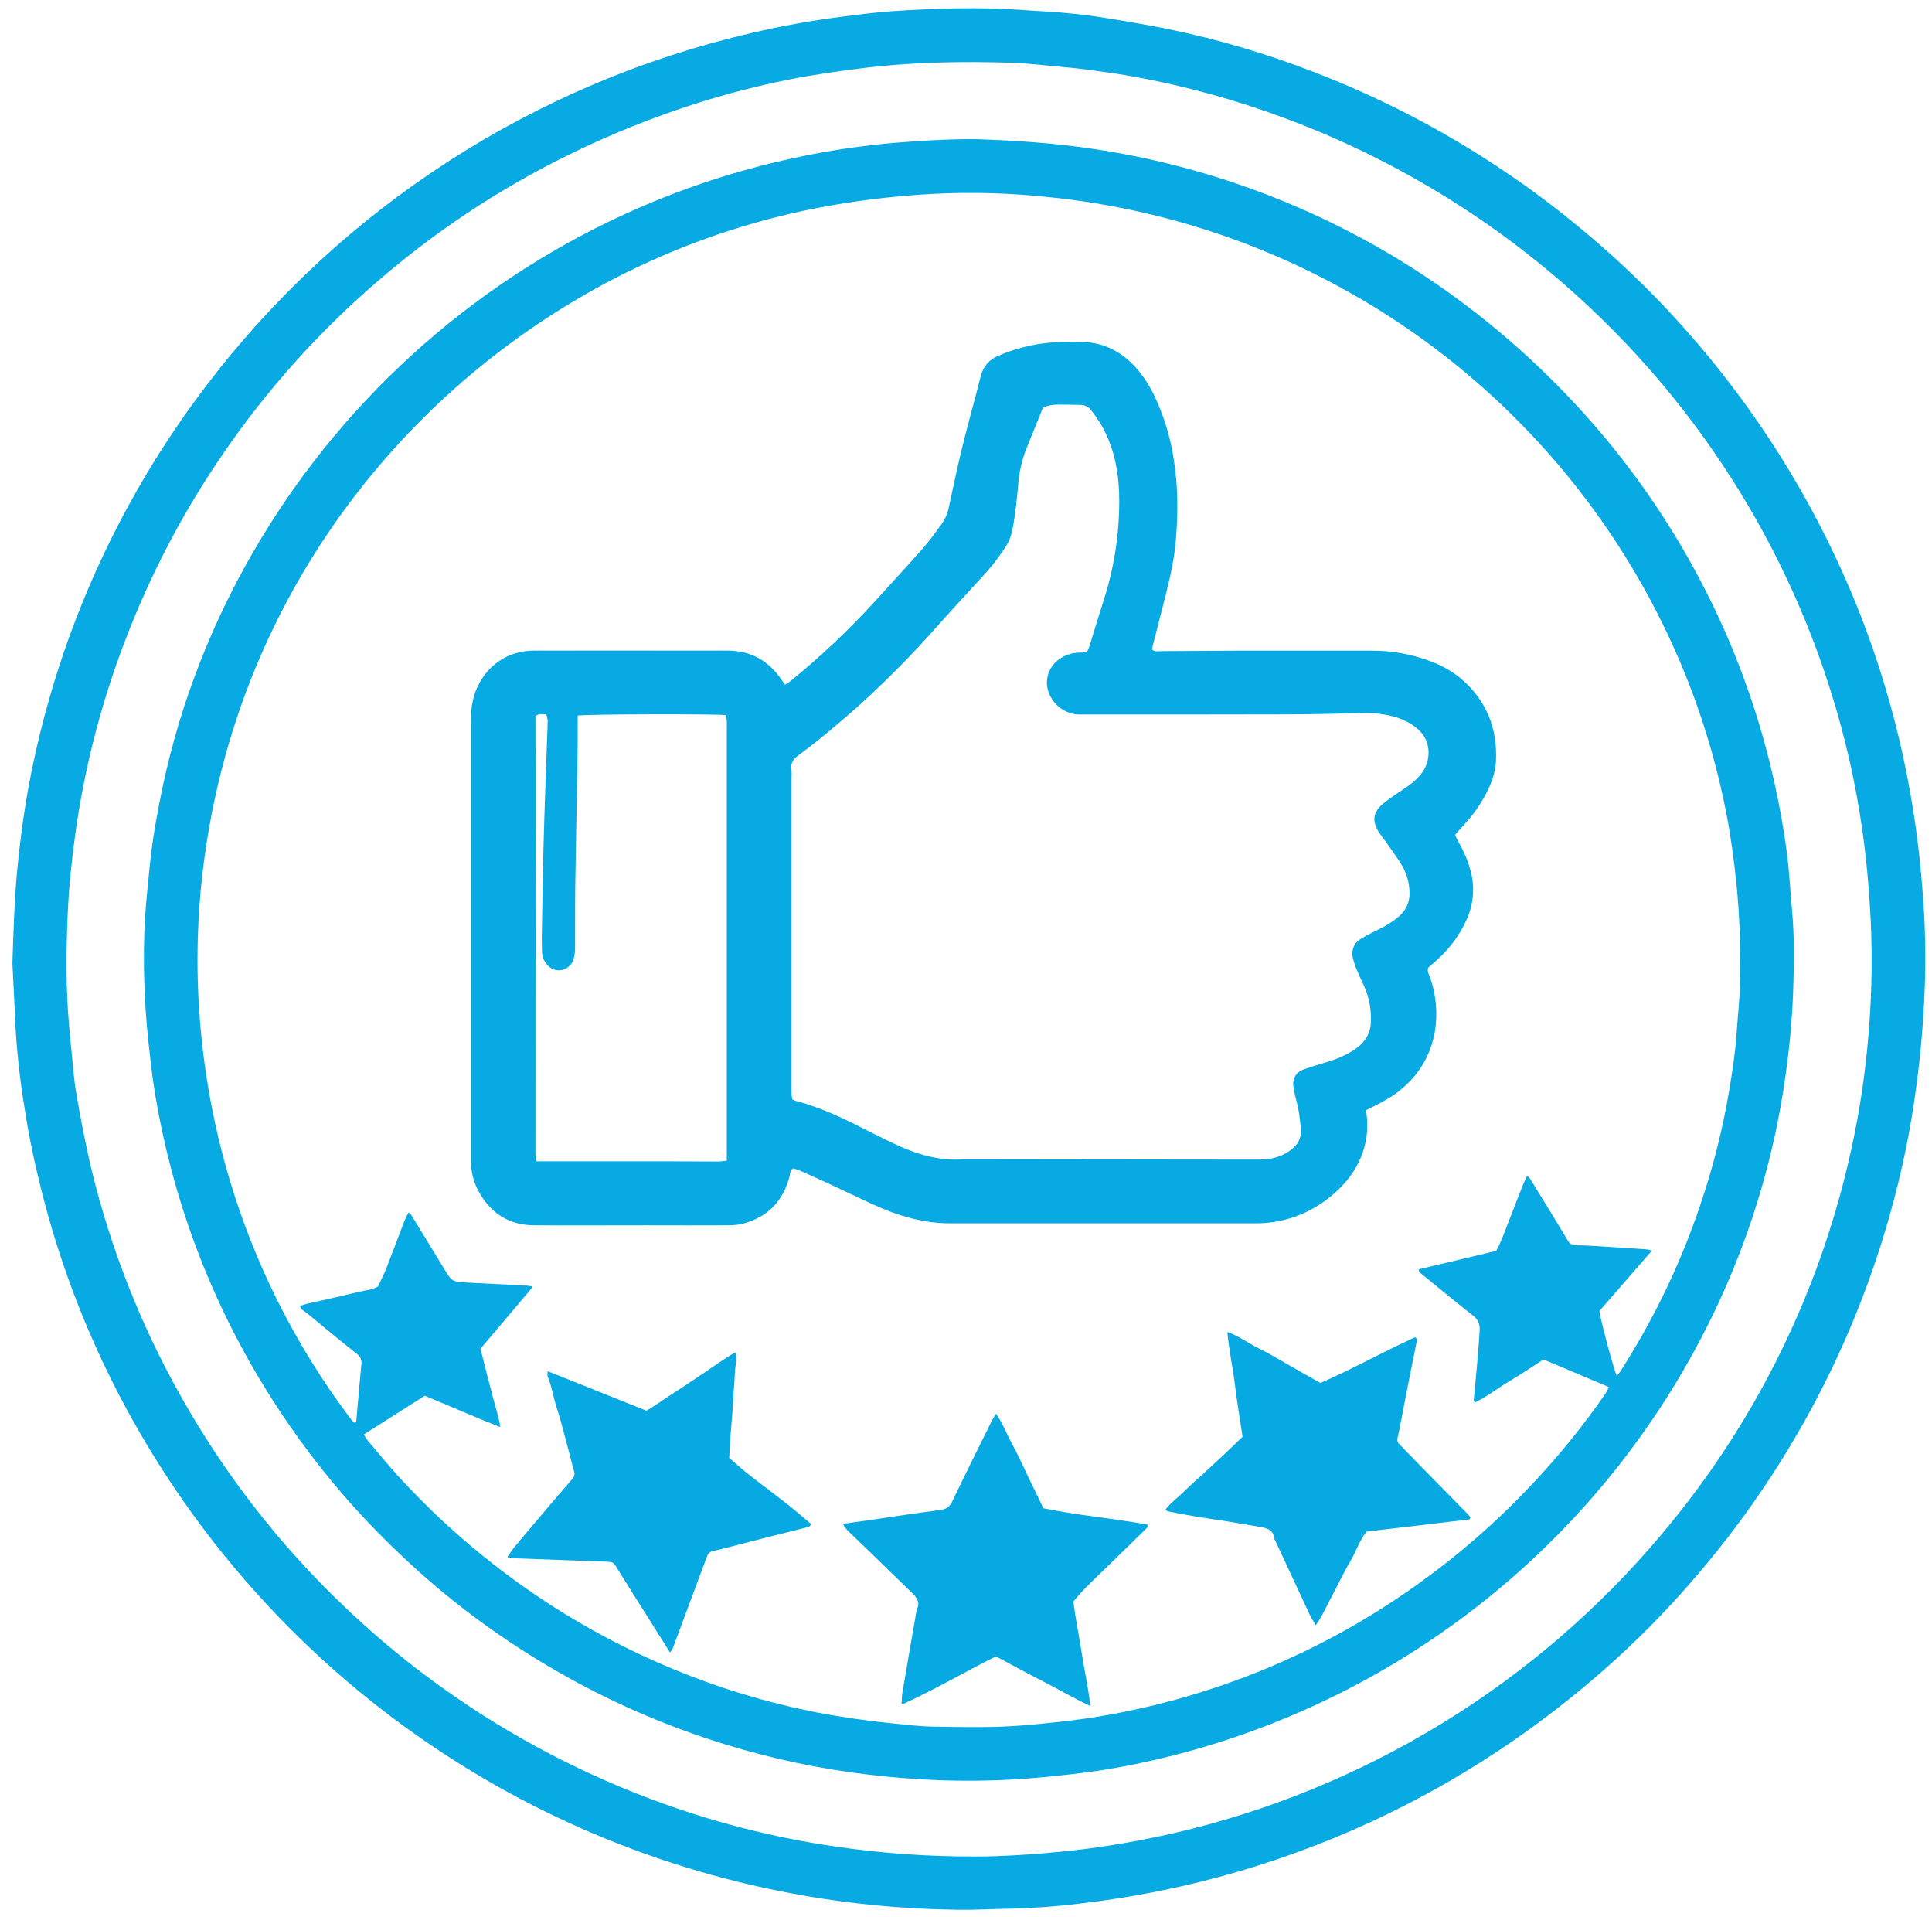
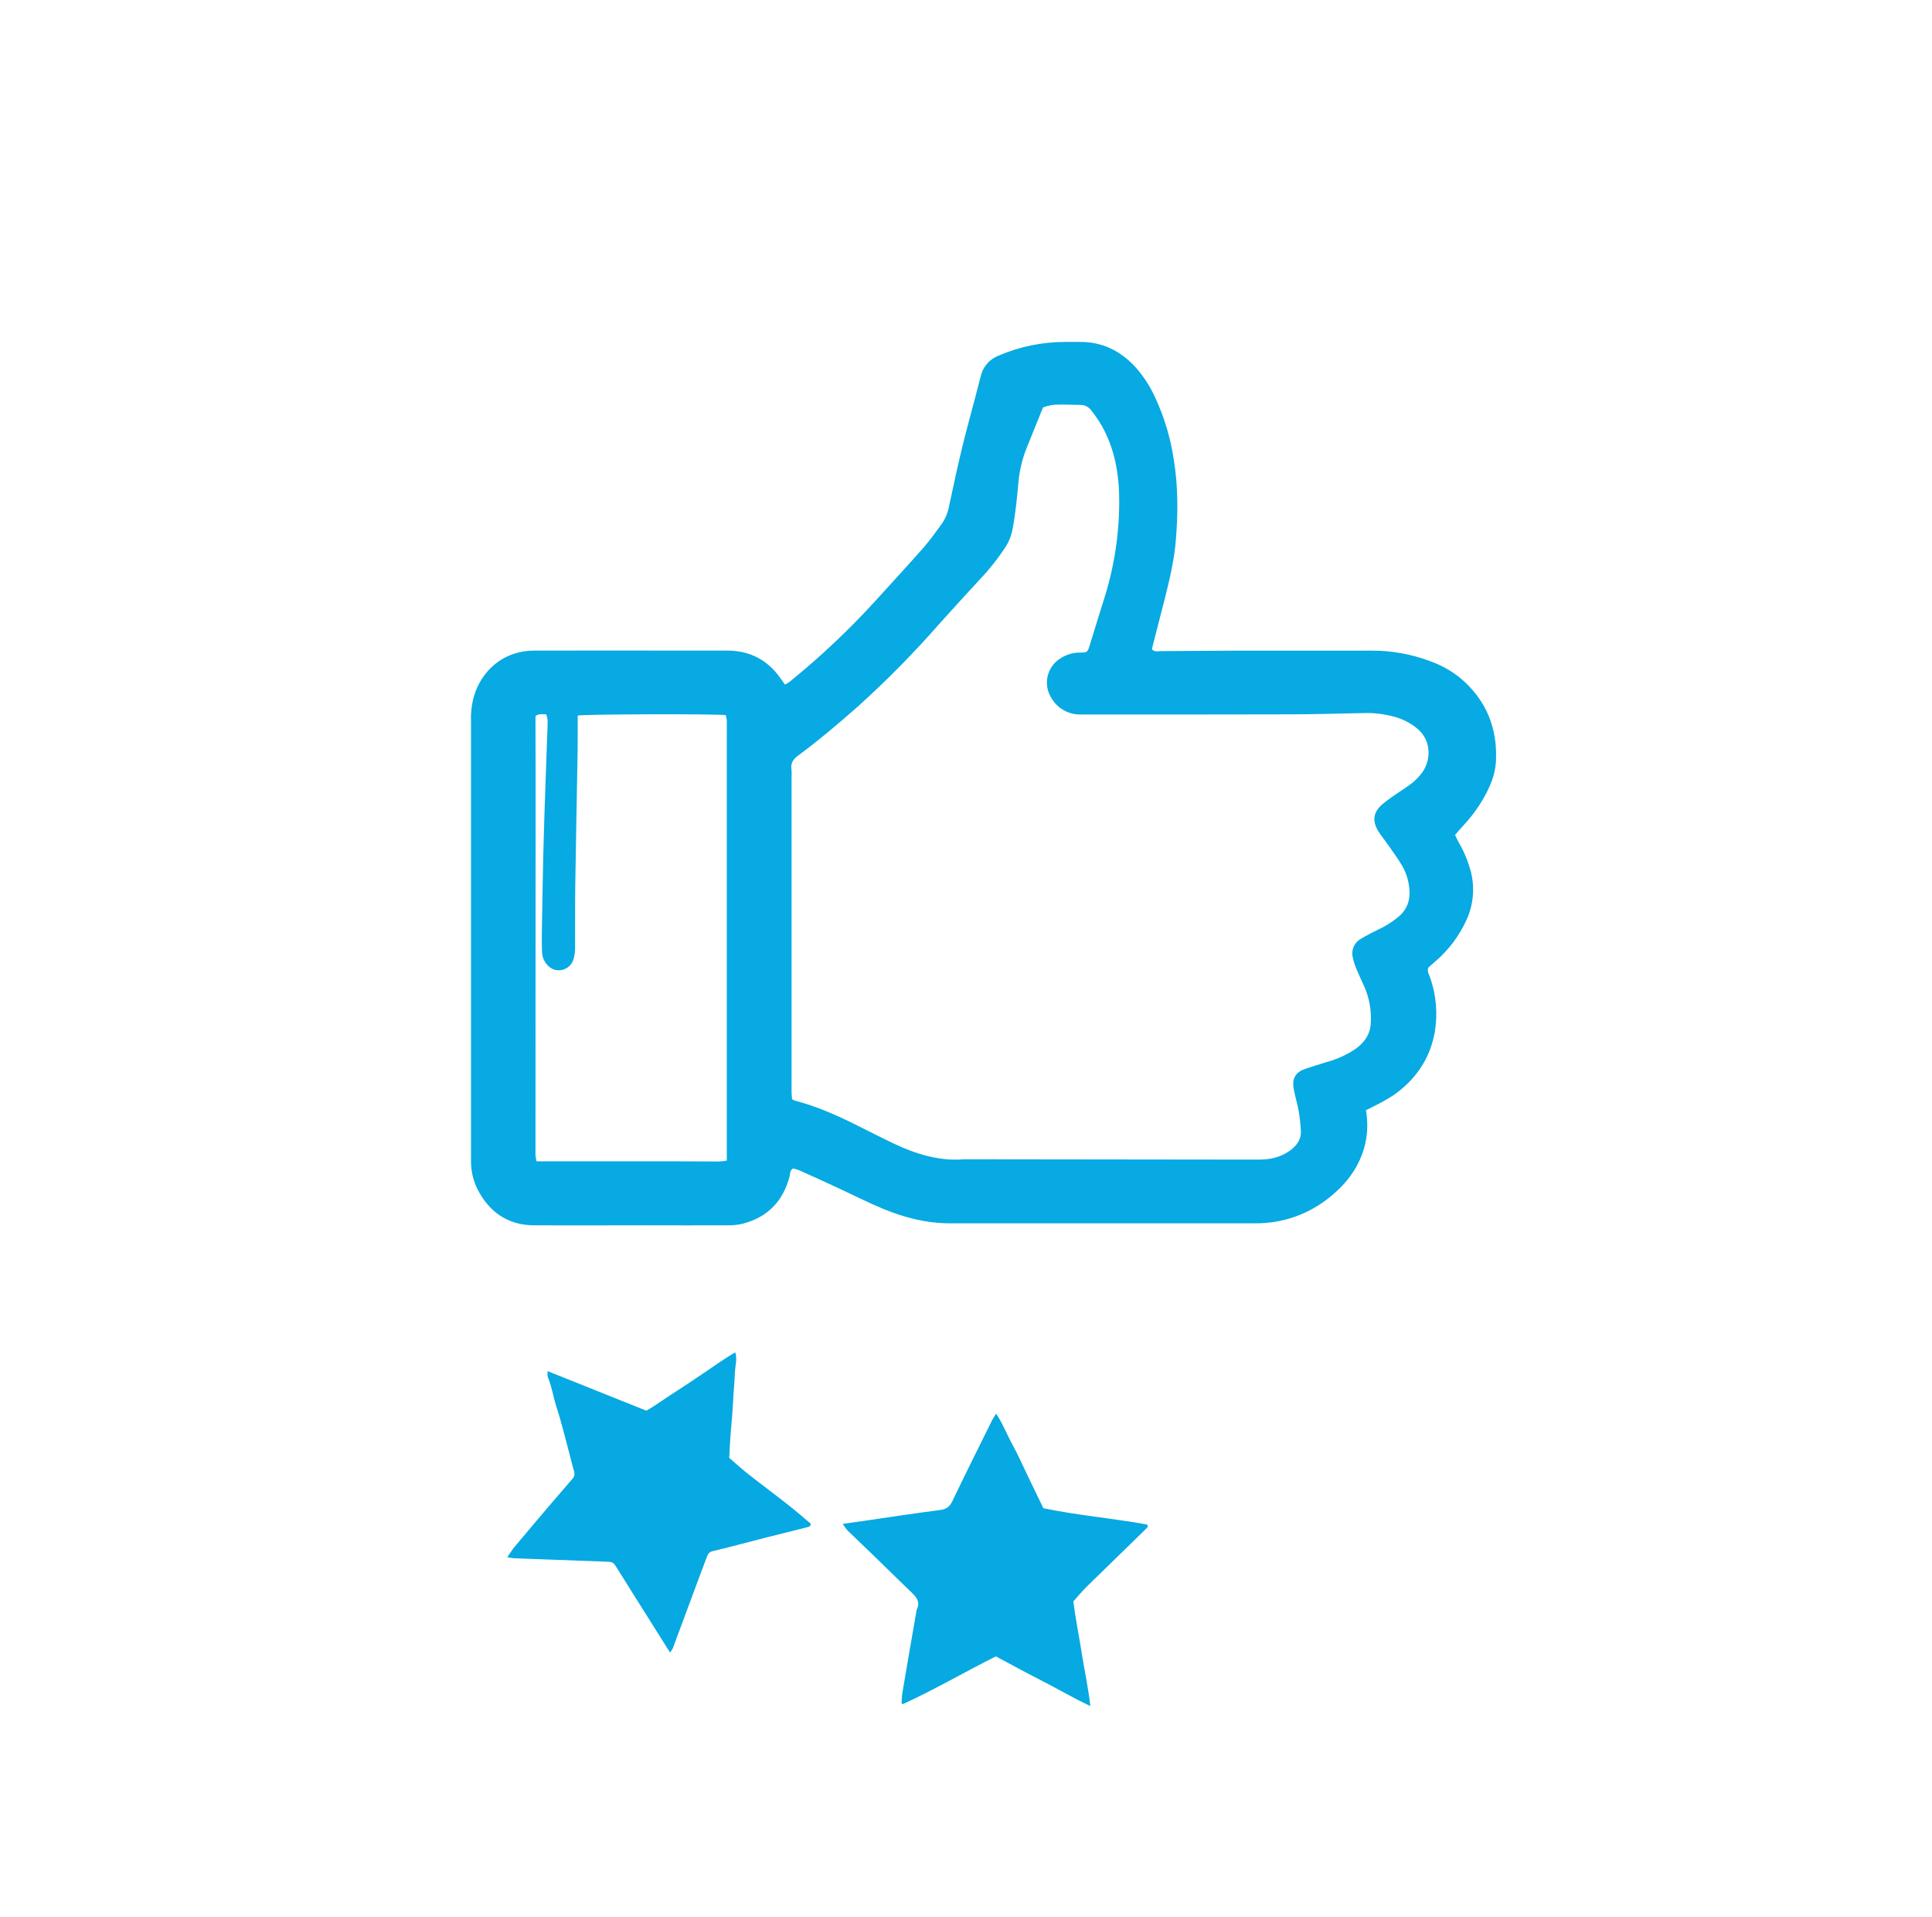
<svg xmlns="http://www.w3.org/2000/svg" width="124" height="123" viewBox="0 0 124 123" fill="none">
-   <path d="M0.796 61.81C0.87 59.648 0.923 57.73 1.106 55.816C1.273 54.056 1.502 52.307 1.819 50.57C3.539 41.195 7.445 32.357 13.22 24.773C21.894 13.356 34.293 5.337 48.264 2.109C50.154 1.666 52.066 1.322 53.991 1.076C55.085 0.938 56.179 0.792 57.28 0.716C60.1 0.523 62.925 0.44 65.751 0.648C66.565 0.71 67.381 0.739 68.194 0.814C69.023 0.89 69.865 0.977 70.69 1.109C72.15 1.344 73.607 1.584 75.054 1.88C78.167 2.525 81.222 3.424 84.188 4.568C88.46 6.197 92.536 8.303 96.337 10.845C98.138 12.044 99.873 13.34 101.533 14.729C103.149 16.067 104.694 17.488 106.165 18.985C109.25 22.149 111.99 25.633 114.337 29.377C115.999 32.036 117.454 34.819 118.688 37.702C120.196 41.234 121.362 44.903 122.171 48.658C122.78 51.486 123.19 54.353 123.399 57.238C123.557 59.197 123.606 61.164 123.544 63.129C123.437 66.418 123.081 69.695 122.479 72.931C120.481 83.372 115.781 93.106 108.847 101.164C107.011 103.313 105.022 105.327 102.897 107.191C101.037 108.822 99.085 110.343 97.049 111.747C94.501 113.5 91.824 115.058 89.042 116.408C82.853 119.409 76.203 121.347 69.371 122.141C67.881 122.329 66.382 122.44 64.881 122.475C63.756 122.492 62.631 122.562 61.506 122.546C59.607 122.52 57.712 122.417 55.822 122.221C53.864 122.02 51.922 121.725 49.996 121.338C40.714 119.476 31.988 115.491 24.503 109.695C17.017 103.899 10.975 96.449 6.849 87.929C5.08 84.27 3.687 80.442 2.689 76.504C2.234 74.709 1.847 72.895 1.571 71.064C1.266 69.213 1.066 67.346 0.97 65.472C0.923 64.171 0.847 62.869 0.796 61.81ZM62.585 119.126C64.289 119.148 67.546 118.922 69.783 118.628C71.994 118.337 74.187 117.922 76.352 117.385C88.599 114.321 99.509 107.341 107.424 97.506C112.846 90.805 116.679 82.962 118.635 74.567C119.203 72.158 119.608 69.713 119.847 67.25C120.117 64.547 120.192 61.828 120.071 59.114C119.974 57.172 119.807 55.24 119.535 53.316C119.103 50.257 118.418 47.239 117.485 44.294C114.96 36.308 110.719 28.97 105.06 22.794C98.842 16.006 91.1 10.793 82.472 7.586C79.37 6.427 76.172 5.543 72.916 4.943C71.984 4.773 71.045 4.635 70.106 4.51C69.255 4.395 68.399 4.308 67.543 4.234C66.663 4.151 65.784 4.051 64.903 4.025C61.728 3.927 58.553 3.977 55.386 4.37C53.765 4.572 52.148 4.8 50.554 5.12C48.65 5.503 46.767 5.987 44.914 6.568C41.965 7.492 39.093 8.646 36.325 10.019C31.985 12.166 27.936 14.853 24.271 18.017C20.497 21.258 17.161 24.976 14.345 29.076C11.764 32.825 9.642 36.87 8.025 41.124C6.475 45.163 5.397 49.367 4.814 53.653C4.6 55.251 4.427 56.854 4.354 58.461C4.242 60.909 4.216 63.361 4.434 65.807C4.477 66.292 4.518 66.773 4.572 67.258C4.67 68.201 4.727 69.151 4.884 70.084C5.173 71.778 5.492 73.466 5.897 75.139C7.123 80.163 9.028 84.997 11.558 89.507C14.644 95.027 18.621 100 23.327 104.226C24.752 105.515 26.239 106.728 27.79 107.865C32.065 111.008 36.751 113.549 41.717 115.417C45.559 116.867 49.547 117.897 53.612 118.488C56.583 118.923 59.582 119.137 62.585 119.126V119.126Z" fill="#07AAE2" />
-   <path d="M62.755 8.933C66.068 9.04 68.748 9.294 71.408 9.753C78.85 11.043 85.927 13.922 92.156 18.194C95.323 20.373 98.248 22.884 100.881 25.685C104.812 29.854 108.032 34.64 110.414 39.852C111.792 42.864 112.877 46.001 113.654 49.22C114.092 51.02 114.434 52.842 114.68 54.678C114.844 55.901 114.897 57.138 115.013 58.368C115.177 60.108 115.151 61.853 115.09 63.596C115.043 65.005 114.926 66.412 114.757 67.816C114.58 69.285 114.354 70.743 114.057 72.19C113.226 76.258 111.907 80.212 110.13 83.964C106.686 91.236 101.632 97.629 95.35 102.657C89.068 107.685 81.724 111.216 73.874 112.983C72.493 113.295 71.113 113.551 69.71 113.731C68.308 113.912 66.909 114.06 65.498 114.155C63.625 114.277 61.746 114.296 59.871 114.213C58.528 114.157 57.187 114.039 55.848 113.886C52.692 113.522 49.576 112.867 46.539 111.931C43.119 110.881 39.815 109.485 36.678 107.763C34.529 106.584 32.463 105.259 30.496 103.797C28.848 102.572 27.276 101.249 25.787 99.835C24.451 98.577 23.18 97.252 21.979 95.865C20.049 93.621 18.31 91.219 16.78 88.686C13.289 82.909 10.951 76.509 9.897 69.841C9.717 68.709 9.602 67.569 9.483 66.43C9.293 64.519 9.213 62.598 9.244 60.677C9.255 59.462 9.339 58.252 9.465 57.045C9.568 56.036 9.648 55.023 9.798 54.02C9.966 52.886 10.176 51.756 10.408 50.634C11.009 47.758 11.86 44.94 12.951 42.213C13.865 39.919 14.941 37.694 16.172 35.554C21.673 25.988 30.017 18.372 40.045 13.765C43.537 12.16 47.194 10.944 50.951 10.139C53.13 9.667 55.338 9.337 57.56 9.153C59.496 8.993 61.434 8.906 62.755 8.933ZM103.763 88.272C103.84 88.198 103.912 88.118 103.977 88.033C104.239 87.624 104.496 87.21 104.748 86.79C106.535 83.819 107.998 80.663 109.109 77.379C109.957 74.893 110.596 72.341 111.021 69.749C111.202 68.644 111.376 67.528 111.451 66.402C111.517 65.391 111.639 64.38 111.663 63.365C111.74 61.114 111.666 58.86 111.441 56.618C111.285 55.169 111.096 53.719 110.821 52.297C110.156 48.827 109.114 45.44 107.712 42.196C104.202 34.085 98.581 27.064 91.436 21.863C84.29 16.663 75.881 13.472 67.084 12.625C64.733 12.383 62.367 12.319 60.006 12.433C57.184 12.576 54.377 12.937 51.611 13.514C47.377 14.418 43.282 15.883 39.435 17.871C33.179 21.114 27.678 25.641 23.291 31.156C20.069 35.207 17.512 39.744 15.716 44.598C13.885 49.579 12.866 54.821 12.698 60.125C12.589 63.836 12.899 67.546 13.622 71.187C14.619 76.242 16.415 81.105 18.942 85.595C20.024 87.52 21.237 89.368 22.573 91.126C22.635 91.209 22.685 91.325 22.826 91.274C22.84 91.258 22.862 91.242 22.863 91.227C22.973 89.997 23.077 88.766 23.194 87.536C23.212 87.406 23.194 87.275 23.14 87.156C23.086 87.037 23 86.935 22.891 86.863C21.819 86.013 20.763 85.143 19.707 84.268C19.544 84.13 19.32 84.048 19.252 83.796C19.41 83.749 19.555 83.696 19.704 83.658C20.82 83.406 21.939 83.163 23.053 82.887C23.457 82.789 23.882 82.776 24.255 82.555C24.441 82.157 24.648 81.766 24.807 81.358C25.186 80.391 25.543 79.425 25.911 78.459C25.995 78.239 26.109 78.031 26.218 77.799C26.283 77.845 26.343 77.898 26.396 77.959C27.086 79.087 27.776 80.215 28.467 81.35C29.008 82.25 29.001 82.252 30.06 82.303C31.294 82.366 32.529 82.429 33.764 82.493C33.889 82.499 34.014 82.523 34.125 82.537C34.138 82.6 34.152 82.628 34.143 82.639L30.84 86.542C30.978 87.079 31.116 87.632 31.254 88.186C31.392 88.74 31.545 89.29 31.686 89.843C31.827 90.395 32.015 90.922 32.113 91.575C30.442 90.924 28.882 90.224 27.265 89.561L23.35 92.046C23.42 92.174 23.497 92.296 23.584 92.413C24.274 93.221 24.934 94.048 25.654 94.825C27.495 96.824 29.495 98.671 31.635 100.347C35.166 103.116 39.061 105.388 43.209 107.099C46.166 108.326 49.238 109.255 52.379 109.874C53.222 110.038 54.073 110.172 54.923 110.297C55.708 110.41 56.496 110.506 57.287 110.585C58.143 110.672 59.001 110.777 59.86 110.791C61.845 110.825 63.832 110.875 65.817 110.701C67.356 110.563 68.89 110.411 70.416 110.161C72.702 109.789 74.959 109.252 77.168 108.556C80.688 107.451 84.072 105.951 87.254 104.084C91.276 101.72 94.947 98.803 98.16 95.42C99.945 93.551 101.579 91.544 103.047 89.417C103.127 89.284 103.198 89.146 103.26 89.003L99.066 87.231C98.337 87.699 97.626 88.183 96.888 88.619C96.149 89.056 95.448 89.611 94.655 90C94.621 89.923 94.588 89.884 94.59 89.85C94.658 89.103 94.728 88.356 94.797 87.609C94.866 86.862 94.919 86.114 94.969 85.365C94.986 85.179 94.954 84.991 94.875 84.821C94.796 84.651 94.673 84.506 94.519 84.399C93.406 83.529 92.321 82.625 91.226 81.733C91.143 81.666 91.034 81.612 91.077 81.443L96.033 80.264C96.439 79.505 96.694 78.684 97.02 77.891C97.346 77.099 97.618 76.259 98.008 75.448C98.074 75.495 98.133 75.549 98.187 75.609C98.996 76.924 99.811 78.232 100.6 79.563C100.651 79.671 100.732 79.761 100.835 79.822C100.937 79.884 101.055 79.913 101.174 79.907C101.616 79.907 102.056 79.932 102.498 79.958C103.576 80.024 104.654 80.095 105.734 80.171C105.831 80.191 105.926 80.22 106.017 80.257L102.653 84.123C102.741 84.772 103.564 87.844 103.763 88.272Z" fill="#07AAE2" />
  <path d="M87.668 71.238C87.798 71.957 87.782 72.694 87.621 73.406C87.286 74.818 86.464 75.922 85.352 76.814C84.004 77.915 82.315 78.51 80.575 78.496C74.04 78.496 67.503 78.496 60.963 78.496C59.458 78.496 58.031 78.129 56.657 77.557C55.64 77.133 54.657 76.629 53.654 76.167C52.874 75.805 52.092 75.449 51.307 75.098C51.176 75.048 51.041 75.006 50.903 74.974C50.682 75.112 50.724 75.305 50.682 75.468C50.268 77.064 49.284 78.091 47.693 78.518C47.372 78.595 47.042 78.63 46.712 78.624C44.967 78.635 43.222 78.624 41.478 78.624C39.07 78.624 36.663 78.638 34.255 78.624C32.736 78.612 31.592 77.913 30.819 76.621C30.435 75.996 30.231 75.277 30.23 74.543C30.23 74.405 30.23 74.278 30.23 74.146C30.23 64.85 30.23 55.554 30.23 46.259C30.206 45.617 30.304 44.976 30.519 44.37C31.148 42.751 32.546 41.747 34.288 41.747C37.624 41.737 40.959 41.747 44.293 41.747C45.088 41.747 45.883 41.747 46.679 41.747C48.167 41.747 49.311 42.375 50.144 43.596C50.217 43.702 50.294 43.804 50.384 43.931C50.485 43.876 50.584 43.814 50.678 43.748C52.619 42.178 54.44 40.464 56.124 38.622C57.178 37.461 58.242 36.309 59.279 35.133C59.7 34.654 60.067 34.125 60.445 33.614C60.684 33.268 60.845 32.874 60.917 32.46C61.172 31.273 61.423 30.086 61.707 28.907C61.983 27.748 62.305 26.6 62.606 25.447C62.716 25.02 62.83 24.594 62.939 24.167C63.003 23.865 63.142 23.583 63.343 23.347C63.544 23.112 63.801 22.931 64.09 22.82C65.431 22.243 66.876 21.944 68.337 21.941C68.646 21.941 68.955 21.941 69.264 21.941C70.701 21.919 71.878 22.486 72.845 23.523C73.378 24.115 73.816 24.786 74.144 25.512C74.731 26.775 75.132 28.116 75.336 29.494C75.619 31.227 75.612 32.971 75.464 34.711C75.365 35.896 75.098 37.057 74.808 38.221C74.532 39.312 74.248 40.4 73.971 41.489C73.958 41.553 73.95 41.617 73.947 41.682C74.12 41.845 74.325 41.782 74.513 41.782C76.103 41.775 77.688 41.754 79.284 41.751C82.198 41.751 85.114 41.751 88.03 41.751C89.313 41.743 90.587 41.971 91.788 42.424C92.515 42.682 93.191 43.065 93.785 43.557C95.406 44.95 96.118 46.742 96.014 48.849C95.971 49.714 95.627 50.52 95.185 51.274C94.83 51.886 94.406 52.454 93.922 52.97C93.743 53.161 93.574 53.363 93.388 53.574C93.476 53.757 93.546 53.915 93.631 54.064C93.976 54.66 94.238 55.3 94.411 55.967C94.661 56.981 94.564 58.051 94.135 59.004C93.671 60.034 92.986 60.95 92.129 61.685L91.669 62.088C91.583 62.353 91.72 62.522 91.781 62.705C92.181 63.834 92.287 65.047 92.087 66.228C91.779 67.951 90.853 69.278 89.441 70.275C89.032 70.536 88.609 70.774 88.174 70.987C88.024 71.07 87.866 71.14 87.668 71.238ZM66.942 26.147C66.597 27 66.26 27.837 65.921 28.674C65.627 29.389 65.441 30.144 65.368 30.914C65.275 31.923 65.182 32.934 64.992 33.932C64.924 34.323 64.784 34.697 64.577 35.036C64.072 35.814 63.495 36.544 62.854 37.215C62.005 38.143 61.149 39.065 60.311 40.004C58.669 41.881 56.917 43.659 55.065 45.33C53.823 46.427 52.56 47.496 51.227 48.481C50.916 48.713 50.735 48.963 50.797 49.366C50.813 49.542 50.815 49.719 50.804 49.895C50.804 56.629 50.804 63.364 50.804 70.098C50.804 70.247 50.827 70.396 50.84 70.537C50.906 70.573 50.976 70.605 51.047 70.632C52.379 70.98 53.63 71.528 54.858 72.136C55.709 72.557 56.55 72.997 57.408 73.4C58.823 74.063 60.288 74.52 61.881 74.386L80.496 74.408C80.761 74.413 81.026 74.404 81.29 74.382C81.862 74.331 82.409 74.121 82.868 73.776C83.271 73.461 83.532 73.061 83.492 72.533C83.467 72.117 83.421 71.702 83.354 71.291C83.268 70.814 83.119 70.349 83.035 69.873C82.897 69.136 83.224 68.769 83.775 68.584C84.236 68.434 84.699 68.285 85.164 68.146C85.804 67.971 86.412 67.695 86.966 67.33C87.534 66.936 87.932 66.41 87.975 65.702C88.036 64.906 87.905 64.106 87.592 63.371C87.424 62.987 87.239 62.61 87.079 62.223C86.974 61.98 86.891 61.729 86.832 61.471C86.766 61.234 86.784 60.981 86.881 60.755C86.978 60.53 87.15 60.344 87.367 60.228C87.574 60.104 87.781 59.987 88.004 59.875C88.316 59.711 88.643 59.571 88.945 59.391C89.252 59.216 89.541 59.013 89.809 58.784C90.028 58.596 90.2 58.36 90.314 58.095C90.427 57.83 90.479 57.543 90.465 57.255C90.455 56.656 90.292 56.069 89.992 55.551C89.735 55.115 89.431 54.705 89.143 54.288C88.918 53.961 88.661 53.654 88.452 53.322C88.06 52.66 88.142 52.111 88.722 51.607C89.065 51.33 89.422 51.071 89.791 50.831C90.08 50.627 90.388 50.447 90.658 50.222C90.897 50.027 91.11 49.802 91.291 49.553C91.817 48.813 91.959 47.492 90.85 46.66C90.481 46.379 90.064 46.165 89.62 46.03C88.942 45.827 88.236 45.734 87.529 45.754C85.918 45.791 84.307 45.834 82.697 45.838C78.304 45.852 73.91 45.846 69.516 45.847C69.427 45.847 69.337 45.847 69.25 45.847C68.884 45.836 68.526 45.729 68.213 45.538C67.899 45.347 67.641 45.078 67.463 44.757C67.211 44.347 67.131 43.854 67.241 43.385C67.351 42.917 67.641 42.511 68.049 42.255C68.438 41.997 68.896 41.864 69.362 41.874C69.767 41.874 69.807 41.833 69.924 41.46C70.233 40.47 70.529 39.476 70.845 38.489C71.496 36.463 71.829 34.349 71.835 32.221C71.843 30.493 71.567 28.836 70.711 27.312C70.509 26.971 70.284 26.644 70.039 26.332C69.953 26.216 69.839 26.123 69.709 26.062C69.578 26 69.435 25.972 69.29 25.979C68.849 25.979 68.407 25.951 67.966 25.962C67.616 25.953 67.267 26.016 66.942 26.147V26.147ZM37.078 45.915V46.474C37.078 47.115 37.078 47.754 37.07 48.395C37.022 51.219 36.962 54.044 36.921 56.87C36.902 58.171 36.921 59.475 36.91 60.776C36.917 61.04 36.883 61.304 36.808 61.556C36.751 61.749 36.636 61.92 36.478 62.045C36.321 62.17 36.129 62.244 35.928 62.257C35.514 62.29 35.212 62.072 34.991 61.74C34.856 61.535 34.785 61.295 34.787 61.05C34.787 60.742 34.767 60.433 34.773 60.123C34.809 58.072 34.836 56.019 34.893 53.968C34.954 51.738 35.041 49.511 35.117 47.283C35.129 46.931 35.151 46.578 35.15 46.226C35.134 46.092 35.103 45.96 35.059 45.832C34.818 45.856 34.602 45.758 34.368 45.951V46.589C34.368 47.648 34.377 48.708 34.377 49.764L34.368 73.143C34.368 73.475 34.368 73.806 34.368 74.136C34.383 74.266 34.407 74.394 34.44 74.52H36.521C38.817 74.52 41.113 74.52 43.41 74.52C44.336 74.52 45.262 74.531 46.188 74.529C46.343 74.52 46.496 74.5 46.648 74.472V46.967C46.648 46.724 46.655 46.481 46.648 46.238C46.635 46.119 46.612 46.001 46.581 45.885C45.795 45.803 37.64 45.822 37.078 45.915Z" fill="#07AAE2" />
  <path d="M43.002 106.035L41.898 104.28C41.159 103.104 40.416 101.933 39.682 100.752C39.319 100.169 39.398 100.233 38.678 100.199C36.784 100.128 34.889 100.061 32.993 99.991C32.847 99.975 32.701 99.951 32.557 99.919C32.742 99.657 32.879 99.433 33.044 99.236C33.805 98.325 34.574 97.42 35.342 96.516C35.799 95.979 36.26 95.446 36.722 94.913C36.786 94.853 36.833 94.776 36.855 94.691C36.878 94.606 36.876 94.516 36.851 94.431C36.743 94.075 36.663 93.712 36.566 93.353C36.29 92.336 36.051 91.306 35.723 90.305C35.509 89.656 35.423 88.974 35.153 88.343C35.133 88.225 35.133 88.103 35.153 87.984L41.485 90.519C42.119 90.163 42.712 89.707 43.345 89.314C43.999 88.9 44.629 88.459 45.277 88.031C45.897 87.617 46.494 87.171 47.194 86.778C47.332 87.255 47.177 87.681 47.165 88.103C47.152 88.564 47.107 89.025 47.076 89.484C47.049 89.924 47.028 90.365 46.995 90.803C46.962 91.265 46.912 91.726 46.879 92.184C46.849 92.623 46.829 93.063 46.803 93.548C47.205 93.893 47.609 94.264 48.045 94.604C48.874 95.257 49.723 95.885 50.553 96.537C51.066 96.94 51.559 97.365 52.043 97.779C52.019 97.97 51.885 97.977 51.792 98C50.94 98.22 50.084 98.43 49.231 98.644C48.697 98.778 48.164 98.916 47.63 99.058C47.013 99.215 46.397 99.382 45.776 99.524C45.689 99.536 45.607 99.572 45.539 99.628C45.472 99.683 45.421 99.756 45.392 99.839C45.229 100.273 45.063 100.705 44.903 101.138C44.328 102.685 43.752 104.233 43.176 105.782C43.125 105.871 43.066 105.955 43.002 106.035V106.035Z" fill="#06A9E2" />
  <path d="M63.917 106.285C61.906 107.29 59.987 108.418 57.963 109.34C57.948 109.34 57.923 109.33 57.864 109.312C57.882 109.083 57.88 108.843 57.92 108.608C58.213 106.874 58.511 105.142 58.814 103.41C58.815 103.367 58.823 103.323 58.837 103.282C59.07 102.844 58.865 102.535 58.561 102.238C57.69 101.398 56.827 100.548 55.957 99.705C55.437 99.2 54.907 98.704 54.388 98.196C54.277 98.066 54.177 97.928 54.089 97.782C54.61 97.709 55.056 97.644 55.51 97.582C57.124 97.348 58.735 97.097 60.353 96.891C60.767 96.839 60.966 96.655 61.134 96.305C61.963 94.576 62.823 92.853 63.672 91.14C63.737 91.01 63.822 90.89 63.934 90.708C64.381 91.385 64.645 92.088 65 92.733C65.355 93.378 65.66 94.078 65.986 94.753L66.966 96.778C69.192 97.239 71.429 97.426 73.624 97.823C73.719 97.952 73.632 98.032 73.556 98.099L70.707 100.876C70.344 101.229 69.975 101.578 69.622 101.94C69.391 102.176 69.18 102.432 68.889 102.76C69.014 103.773 69.243 104.893 69.419 106.021C69.594 107.149 69.845 108.262 69.982 109.472C68.903 108.968 67.94 108.397 66.945 107.89C65.95 107.384 64.957 106.837 63.917 106.285Z" fill="#06A9E2" />
-   <path d="M84.449 104.285C84.29 104.009 84.144 103.791 84.035 103.556C83.298 101.982 82.566 100.407 81.837 98.831C81.812 98.794 81.793 98.753 81.782 98.71C81.722 98.138 81.287 98.049 80.839 97.973C80.171 97.86 79.502 97.74 78.833 97.632C78.142 97.52 77.441 97.428 76.747 97.312C76.139 97.21 75.535 97.09 74.93 96.972C74.895 96.966 74.871 96.914 74.808 96.852C75.155 96.41 75.62 96.081 76.016 95.684C76.413 95.288 76.86 94.906 77.281 94.518C77.702 94.13 78.094 93.772 78.496 93.394C78.898 93.016 79.324 92.603 79.751 92.196C79.584 91.073 79.393 89.969 79.261 88.858C79.128 87.746 78.876 86.649 78.775 85.47C79.556 85.746 80.155 86.214 80.819 86.535C81.483 86.857 82.131 87.26 82.784 87.629C83.437 87.998 84.086 88.366 84.746 88.742C86.823 87.839 88.775 86.736 90.82 85.809C90.944 85.858 90.958 85.963 90.93 86.077C90.654 87.437 90.378 88.793 90.117 90.155C89.979 90.868 89.862 91.581 89.694 92.287C89.678 92.363 89.684 92.441 89.71 92.514C89.736 92.587 89.781 92.652 89.841 92.701C90.164 93.032 90.486 93.365 90.808 93.696C91.952 94.86 93.097 96.024 94.242 97.191C94.293 97.249 94.34 97.312 94.38 97.378C94.37 97.409 94.356 97.439 94.339 97.467C94.325 97.482 94.306 97.493 94.285 97.498L87.711 98.277C87.237 98.865 87.021 99.6 86.636 100.239C86.25 100.878 85.921 101.607 85.553 102.286C85.196 102.938 84.915 103.632 84.449 104.285Z" fill="#06A9E2" />
</svg>